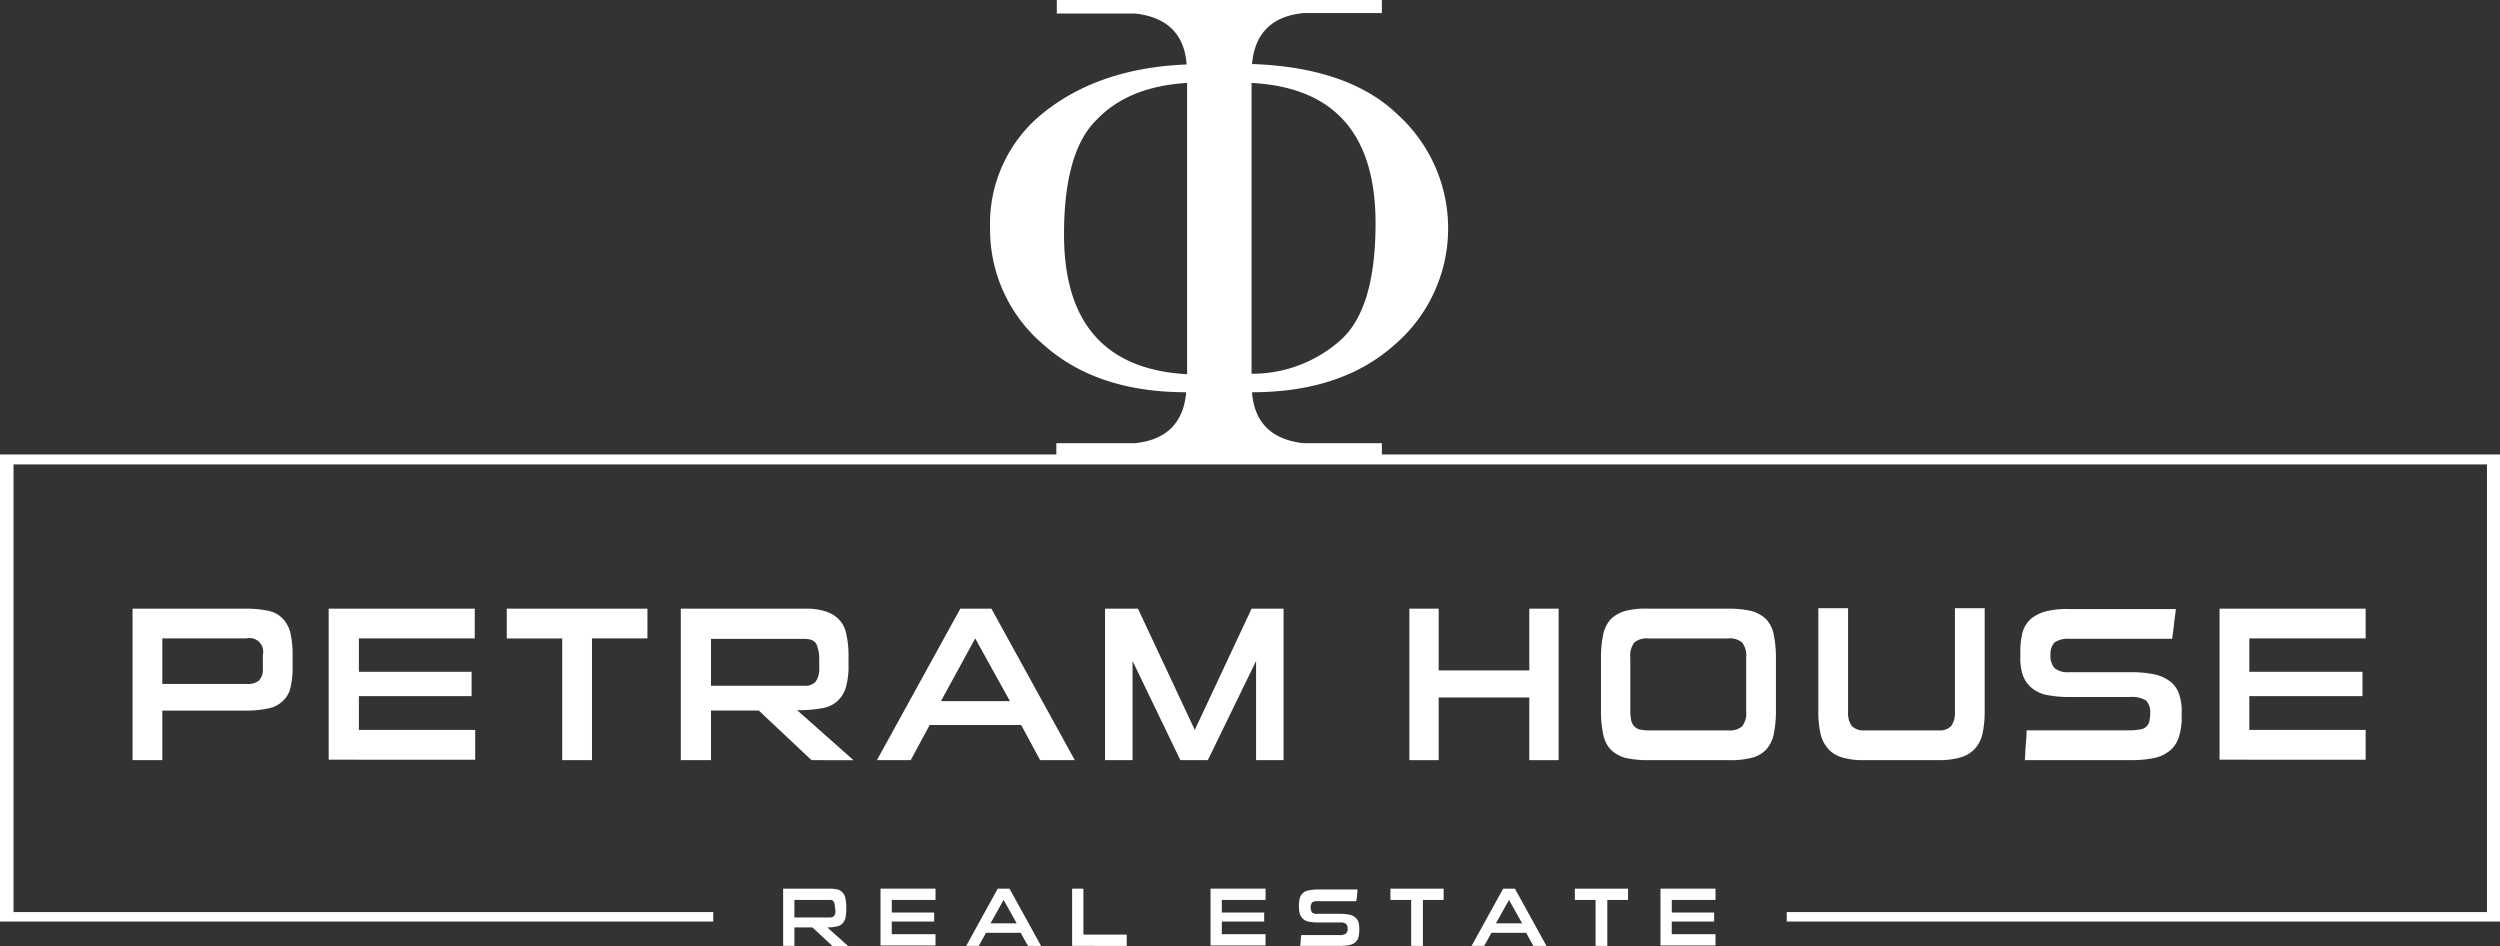
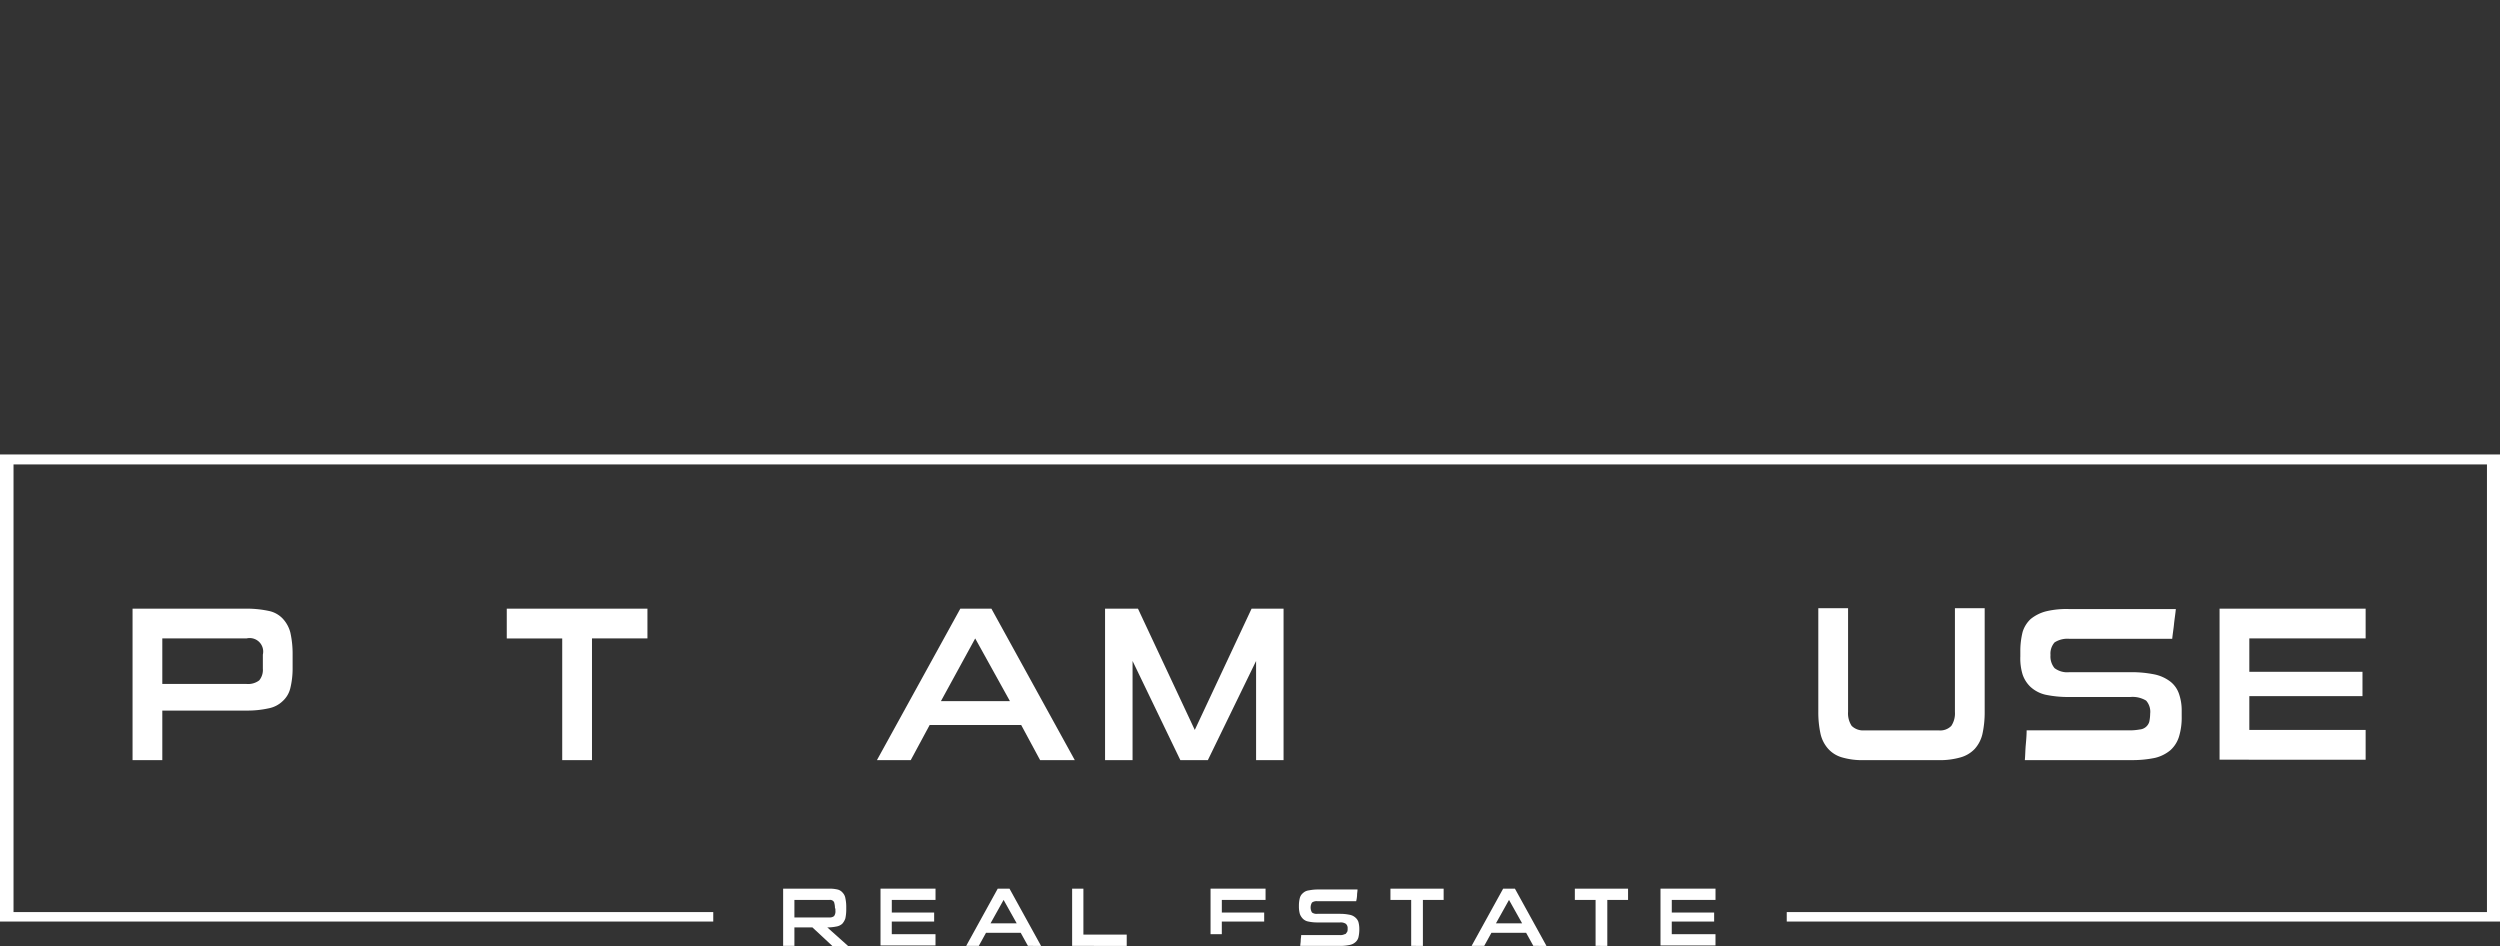
<svg xmlns="http://www.w3.org/2000/svg" width="242.375" height="91.748" viewBox="0 0 242.375 91.748">
  <rect x="0" y="0" width="242.375" height="91.748" fill="#333333" stroke="none" />
  <g transform="translate(75.925 86.154)">
    <path d="M198.864,518.651l-1.923-1.792h-1.748v1.792H194.1V513.1h4.546a3.468,3.468,0,0,1,.743.087.919.919,0,0,1,.481.306,1,1,0,0,1,.262.525,3.921,3.921,0,0,1,.087.787v.35a4.025,4.025,0,0,1-.087.831,1.513,1.513,0,0,1-.306.525,1.145,1.145,0,0,1-.568.262,4.515,4.515,0,0,1-.874.087l2.054,1.836h-1.574Zm.262-3.628a2.025,2.025,0,0,0-.087-.612.436.436,0,0,0-.437-.219h-3.409v1.7H198.6a.652.652,0,0,0,.437-.131.759.759,0,0,0,.131-.524v-.219Z" transform="translate(-194.1 -513.1)" fill="#fff" />
    <path d="M215.7,518.651V513.1h5.333v1.093h-4.24v1.224H220.9v.874h-4.109v1.224h4.24v1.093H215.7Z" transform="translate(-206.259 -513.1)" fill="#fff" />
    <path d="M240.688,518.651l-.7-1.268h-3.366l-.7,1.268H234.7l3.06-5.551H238.9l3.06,5.551Zm-2.36-4.458-1.268,2.273H239.6Z" transform="translate(-216.954 -513.1)" fill="#fff" />
    <path d="M258.2,518.651V513.1h1.093v4.458h4.2v1.093Z" transform="translate(-230.182 -513.1)" fill="#fff" />
-     <path d="M288.9,518.651V513.1h5.333v1.093h-4.24v1.224H294.1v.874h-4.109v1.224h4.24v1.093H288.9Z" transform="translate(-247.462 -513.1)" fill="#fff" />
+     <path d="M288.9,518.651V513.1h5.333v1.093h-4.24v1.224H294.1v.874h-4.109v1.224h4.24H288.9Z" transform="translate(-247.462 -513.1)" fill="#fff" />
    <path d="M314.357,517.19a3.468,3.468,0,0,1-.087.743.919.919,0,0,1-.306.481,1.144,1.144,0,0,1-.568.262,4.393,4.393,0,0,1-.831.088h-3.934c0-.175.044-.35.044-.525s.044-.35.044-.524h3.759a.853.853,0,0,0,.35-.044c.087-.044.175-.044.219-.088s.087-.131.131-.175a.649.649,0,0,0,.044-.306.545.545,0,0,0-.175-.481.9.9,0,0,0-.568-.131h-2.229a4.024,4.024,0,0,1-.83-.087,1,1,0,0,1-.525-.262,1.3,1.3,0,0,1-.306-.481A2.643,2.643,0,0,1,308.5,515v-.175a3.039,3.039,0,0,1,.087-.7.918.918,0,0,1,.306-.481.988.988,0,0,1,.568-.262,4.4,4.4,0,0,1,.83-.087h3.89c0,.175-.044.35-.044.568a3.007,3.007,0,0,1-.087.568h-3.759a.759.759,0,0,0-.525.131.947.947,0,0,0,0,.962.76.76,0,0,0,.525.131h2.229a4.5,4.5,0,0,1,.874.087,1.145,1.145,0,0,1,.568.262,1,1,0,0,1,.306.437,2.581,2.581,0,0,1,.087.612v.131Z" transform="translate(-258.495 -513.213)" fill="#fff" />
    <path d="M330.811,518.651v-4.458H328.8V513.1h5.158v1.093h-2.011v4.458Z" transform="translate(-269.922 -513.1)" fill="#fff" />
    <path d="M352.788,518.651l-.7-1.268h-3.366l-.7,1.268H346.8l3.06-5.551H351l3.06,5.551Zm-2.36-4.458-1.268,2.273H351.7Z" transform="translate(-280.054 -513.1)" fill="#fff" />
    <path d="M371.711,518.651v-4.458H369.7V513.1h5.158v1.093h-2.011v4.458Z" transform="translate(-292.944 -513.1)" fill="#fff" />
    <path d="M388.7,518.651V513.1h5.333v1.093h-4.24v1.224H393.9v.874h-4.109v1.224h4.24v1.093H388.7Z" transform="translate(-303.639 -513.1)" fill="#fff" />
  </g>
  <path d="M20.4,416.8v45.284H89.55v-.918H21.711v-43.4h239.8v43.4H193.625v.918h69.15V416.8Z" transform="translate(-20.4 -372.74)" fill="#fff" fill-rule="evenodd" />
  <g transform="translate(12.851 58.966)">
    <path d="M52.685,460.922v4.764H49.8V451H60.859a10.1,10.1,0,0,1,2.142.219,2.556,2.556,0,0,1,1.355.743,3.122,3.122,0,0,1,.743,1.355,9.5,9.5,0,0,1,.219,2.142v1.311a8.041,8.041,0,0,1-.219,1.923,2.459,2.459,0,0,1-.743,1.268,2.682,2.682,0,0,1-1.355.7,9.5,9.5,0,0,1-2.142.219H52.685Zm9.747-5.464a1.311,1.311,0,0,0-1.574-1.574H52.685V458.3h8.174a1.777,1.777,0,0,0,1.224-.35,1.6,1.6,0,0,0,.35-1.136v-1.355Z" transform="translate(-49.8 -450.956)" fill="#fff" />
-     <path d="M93.3,465.687V451h14.162v2.885H96.229v3.235h10.928v2.36H96.229v3.278h11.277v2.885H93.3Z" transform="translate(-74.286 -450.956)" fill="#fff" />
    <path d="M138.176,465.687v-11.8H132.8V451h13.638v2.885h-5.376v11.8Z" transform="translate(-96.52 -450.956)" fill="#fff" />
-     <path d="M184.076,465.687l-5.114-4.808h-4.633v4.808H171.4V451h12.064a6.3,6.3,0,0,1,1.967.262,3.291,3.291,0,0,1,1.311.787,2.829,2.829,0,0,1,.7,1.4,9.369,9.369,0,0,1,.219,2.1v.918a7.452,7.452,0,0,1-.262,2.186,2.922,2.922,0,0,1-.874,1.355,2.879,2.879,0,0,1-1.53.656,11.624,11.624,0,0,1-2.317.175l5.464,4.852Zm.743-9.66a3.653,3.653,0,0,0-.262-1.574q-.262-.524-1.18-.524h-9.048v4.546h9.048a1.33,1.33,0,0,0,1.093-.393,2.1,2.1,0,0,0,.35-1.355Z" transform="translate(-118.248 -450.956)" fill="#fff" />
    <path d="M230.723,465.687l-1.836-3.409h-8.873l-1.836,3.409H214.9L222.986,451H226l8.086,14.687Zm-6.294-11.8-3.322,6.076h6.688Z" transform="translate(-142.734 -450.956)" fill="#fff" />
    <path d="M280.143,465.687V456.07l-4.677,9.616H272.8l-4.633-9.616v9.616H265.5V451h3.191l5.508,11.758L279.706,451h3.1v14.687Z" transform="translate(-171.216 -450.956)" fill="#fff" />
-     <path d="M344.627,465.687v-6.076h-8.786v6.076H333V451h2.841v5.988h8.786V451h2.841v14.687Z" transform="translate(-209.212 -450.956)" fill="#fff" />
-     <path d="M380.09,465.687a10.061,10.061,0,0,1-2.229-.219,3.347,3.347,0,0,1-1.4-.787,2.989,2.989,0,0,1-.743-1.486,10.805,10.805,0,0,1-.219-2.273v-5.158a10.8,10.8,0,0,1,.219-2.273,3.187,3.187,0,0,1,.743-1.486,3.348,3.348,0,0,1,1.4-.787A7.976,7.976,0,0,1,380.09,451h7.78a9.923,9.923,0,0,1,2.186.219,3.315,3.315,0,0,1,1.442.787,2.991,2.991,0,0,1,.743,1.486,10.807,10.807,0,0,1,.219,2.273v5.158a10.808,10.808,0,0,1-.219,2.273,3.188,3.188,0,0,1-.743,1.486,2.885,2.885,0,0,1-1.442.787,8.019,8.019,0,0,1-2.186.219Zm9.485-9.922a2.089,2.089,0,0,0-.393-1.486,1.859,1.859,0,0,0-1.355-.393H380.09a1.859,1.859,0,0,0-1.355.393,2.089,2.089,0,0,0-.393,1.486v5.158a5.459,5.459,0,0,0,.087.918,1.193,1.193,0,0,0,.306.568,1.049,1.049,0,0,0,.525.306,4.024,4.024,0,0,0,.831.087h7.737a1.859,1.859,0,0,0,1.355-.393,2.09,2.09,0,0,0,.393-1.486v-5.158Z" transform="translate(-233.135 -450.956)" fill="#fff" />
    <path d="M428.071,465.63a6.908,6.908,0,0,1-2.054-.262,2.856,2.856,0,0,1-1.355-.831,3.248,3.248,0,0,1-.743-1.442,9.8,9.8,0,0,1-.219-2.142V450.9h2.885v10.053a2.192,2.192,0,0,0,.35,1.355,1.585,1.585,0,0,0,1.224.437h7.212a1.5,1.5,0,0,0,1.224-.437,2.191,2.191,0,0,0,.35-1.355V450.9h2.885v10.053a9.794,9.794,0,0,1-.219,2.142,3.248,3.248,0,0,1-.743,1.442,3,3,0,0,1-1.4.831,7.223,7.223,0,0,1-2.1.262Z" transform="translate(-260.266 -450.9)" fill="#fff" />
    <path d="M484.148,461.5a6.3,6.3,0,0,1-.262,1.967,2.939,2.939,0,0,1-.83,1.311,3.661,3.661,0,0,1-1.486.743,10.671,10.671,0,0,1-2.229.219h-10.4c.044-.481.044-.962.087-1.442s.087-.962.087-1.442h10.01a5.567,5.567,0,0,0,.962-.087,1.047,1.047,0,0,0,.918-.743,3.917,3.917,0,0,0,.087-.787,1.627,1.627,0,0,0-.393-1.268,2.525,2.525,0,0,0-1.53-.35h-5.988a10.668,10.668,0,0,1-2.229-.219,3.221,3.221,0,0,1-1.442-.743,2.963,2.963,0,0,1-.787-1.224,5.316,5.316,0,0,1-.219-1.748v-.481a7.655,7.655,0,0,1,.219-1.88,2.855,2.855,0,0,1,.787-1.268,3.942,3.942,0,0,1,1.486-.743,8.509,8.509,0,0,1,2.273-.219H483.58c-.044.481-.131,1.005-.175,1.442-.044.481-.131.962-.175,1.442h-9.966a2.309,2.309,0,0,0-1.442.35,1.647,1.647,0,0,0-.393,1.224,1.762,1.762,0,0,0,.393,1.268,2.035,2.035,0,0,0,1.442.393h5.945a11.263,11.263,0,0,1,2.317.219,3.811,3.811,0,0,1,1.53.7,2.537,2.537,0,0,1,.83,1.18,4.906,4.906,0,0,1,.262,1.661Z" transform="translate(-285.484 -451.013)" fill="#fff" />
    <path d="M512.7,465.687V451h14.162v2.885H515.585v3.235h10.971v2.36H515.585v3.278h11.277v2.885H512.7Z" transform="translate(-310.364 -450.956)" fill="#fff" />
  </g>
-   <path d="M246.469,316.044v1.268h7.606c3.1.35,4.764,2.011,4.983,4.939-5.639.219-10.228,1.792-13.769,4.59A13.73,13.73,0,0,0,240,338.118a14.6,14.6,0,0,0,5.158,11.277c3.453,3.1,8.086,4.633,13.856,4.633-.262,2.972-1.923,4.633-4.983,4.939h-7.606v1.268h31.559v-1.268h-7.606c-3.1-.35-4.764-2.011-4.983-4.939,5.77,0,10.4-1.53,13.856-4.633a14.87,14.87,0,0,0,.306-22.249c-3.191-3.1-7.955-4.721-14.162-4.939.262-2.972,1.923-4.633,4.983-4.939h7.606V316H246.469Zm12.632,8V352.28c-7.955-.437-11.933-4.983-11.933-13.55,0-5.333,1.049-9.092,3.191-11.146C252.414,325.441,255.342,324.261,259.1,324.043Zm6.294,0c8,.437,11.977,4.983,11.977,13.594,0,5.464-1.093,9.223-3.322,11.277a12.9,12.9,0,0,1-8.7,3.322V324.043Z" transform="translate(-144.012 -316)" fill="#fff" />
</svg>